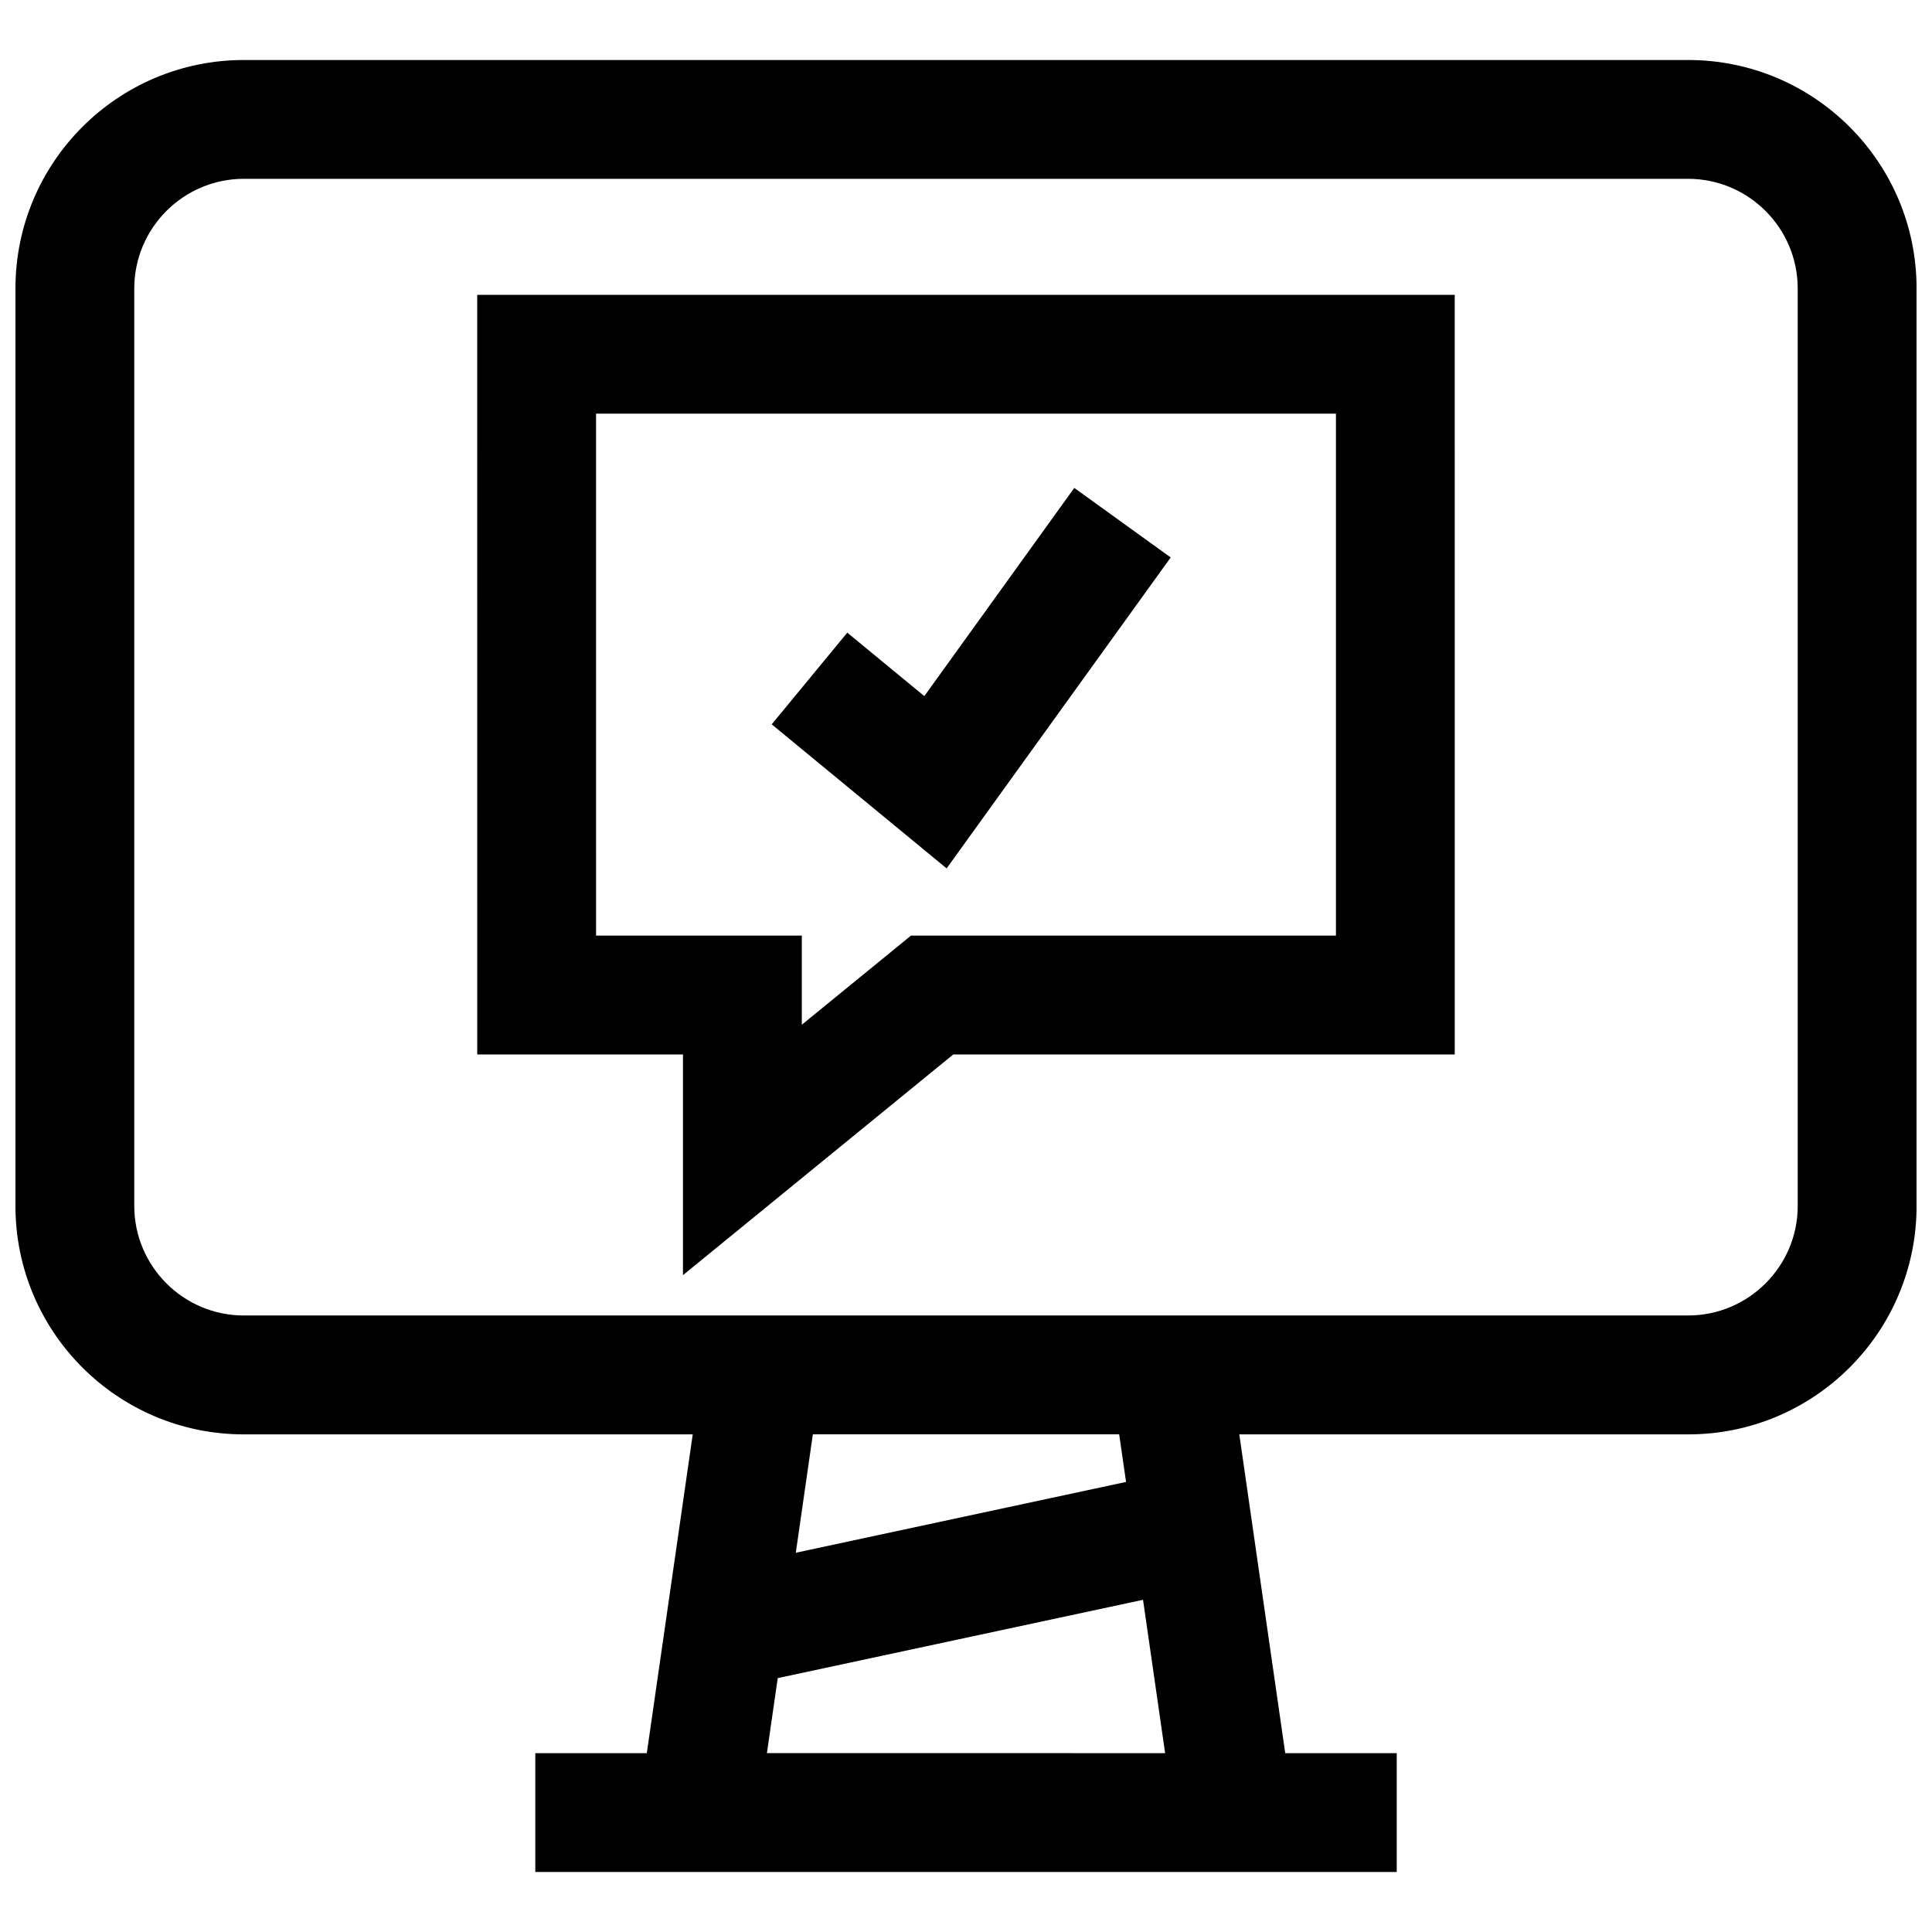
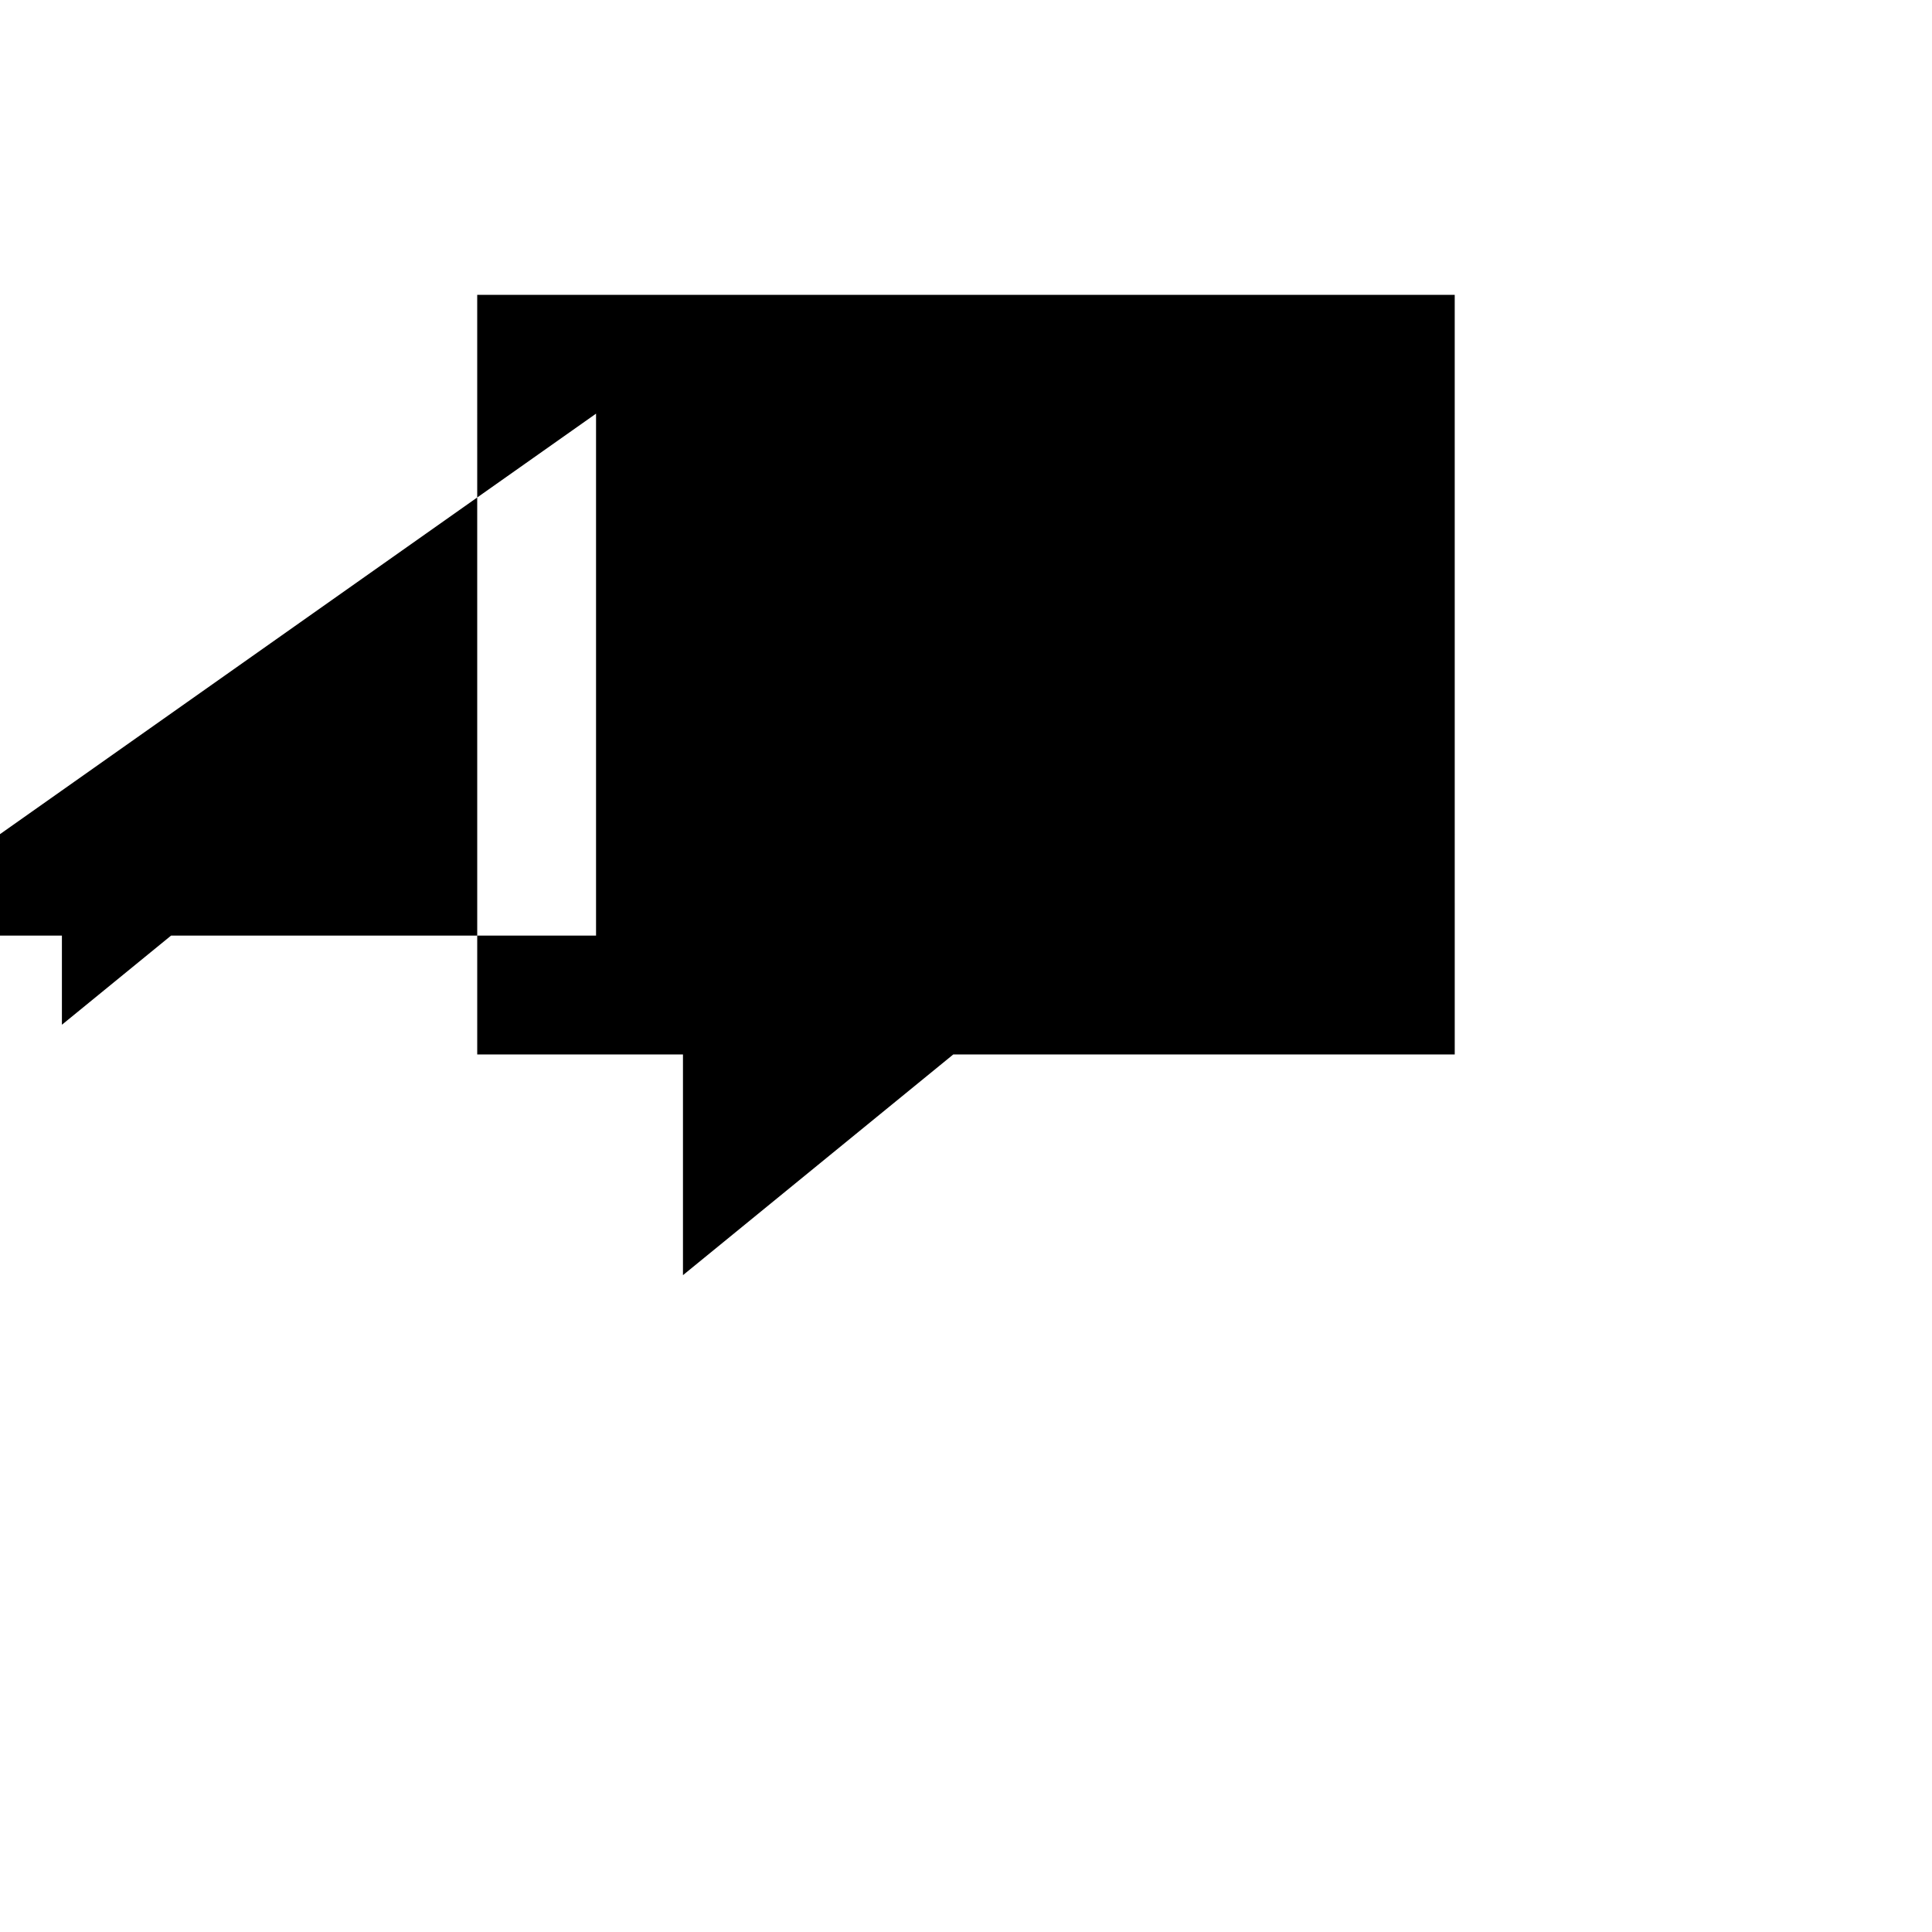
<svg xmlns="http://www.w3.org/2000/svg" width="800px" height="800px" version="1.1" viewBox="144 144 512 512">
  <defs>
    <clipPath id="a">
-       <path d="m148.09 159h503.81v482h-503.81z" />
-     </clipPath>
+       </clipPath>
  </defs>
  <path d="m454.25 291.73-25.555-18.422-39.738 55.168-20.418-16.812-20.027 24.293 46.352 38.18z" />
-   <path d="m270.47 423.44h54.523v58.488l71.637-58.488h132.89l-0.004-201.3h-259.05zm31.488-169.82h196.08v138.33h-112.63l-28.922 23.617v-23.617h-54.523z" />
+   <path d="m270.47 423.44h54.523v58.488l71.637-58.488h132.89l-0.004-201.3h-259.05zm31.488-169.82v138.33h-112.63l-28.922 23.617v-23.617h-54.523z" />
  <g clip-path="url(#a)">
-     <path d="m591.37 159.9h-382.74c-33.426 0-60.535 27.109-60.535 60.551v243.14c0 33.441 27.109 60.535 60.535 60.535h118.95l-12.172 84.484-29.547-0.004v31.488h228.29v-31.488h-29.551l-12.172-84.48h118.95c33.441 0 60.535-27.109 60.535-60.535v-243.14c0-33.441-27.109-60.551-60.535-60.551zm-244.13 448.7 2.867-19.883 96.809-20.75 5.856 40.637zm95.176-71.871-87.52 18.766 4.519-31.379h81.176zm178-73.16c0 16.027-13.035 29.047-29.047 29.047h-382.74c-16.012 0.016-29.047-13.02-29.047-29.047v-243.12c0-16.027 13.035-29.062 29.047-29.062h382.72c16.027 0 29.062 13.035 29.062 29.062z" />
-   </g>
+     </g>
</svg>